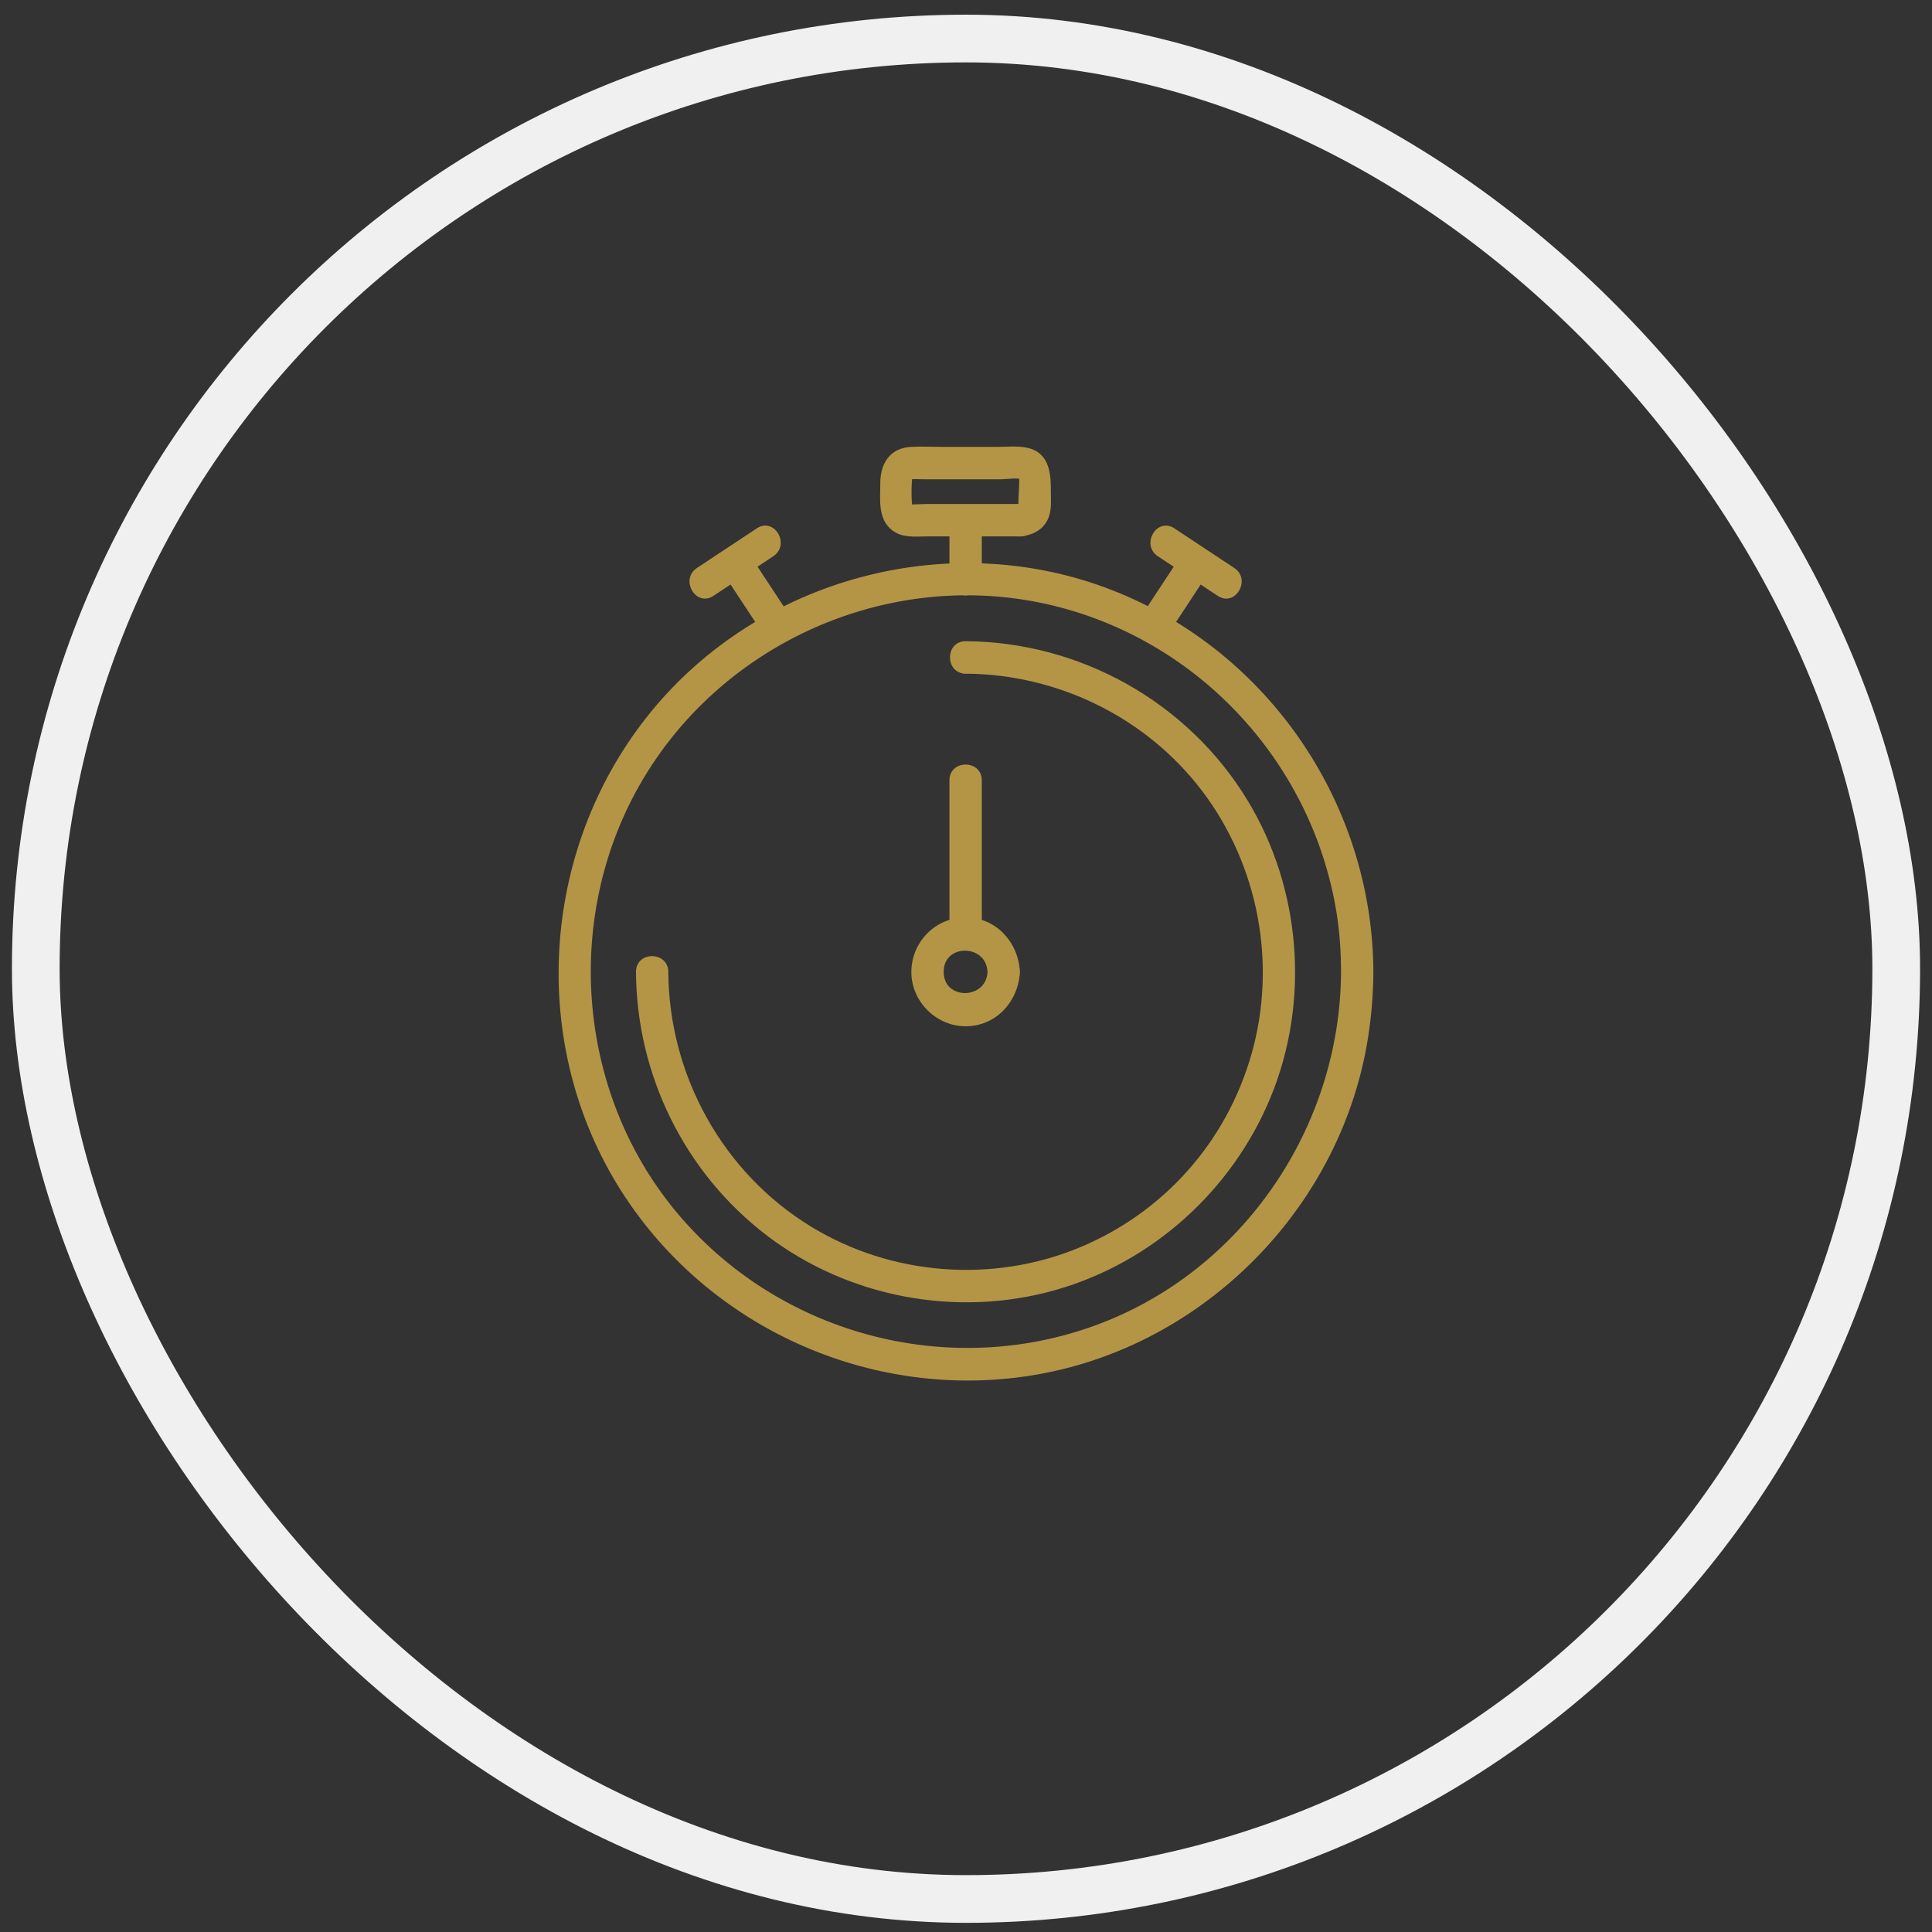
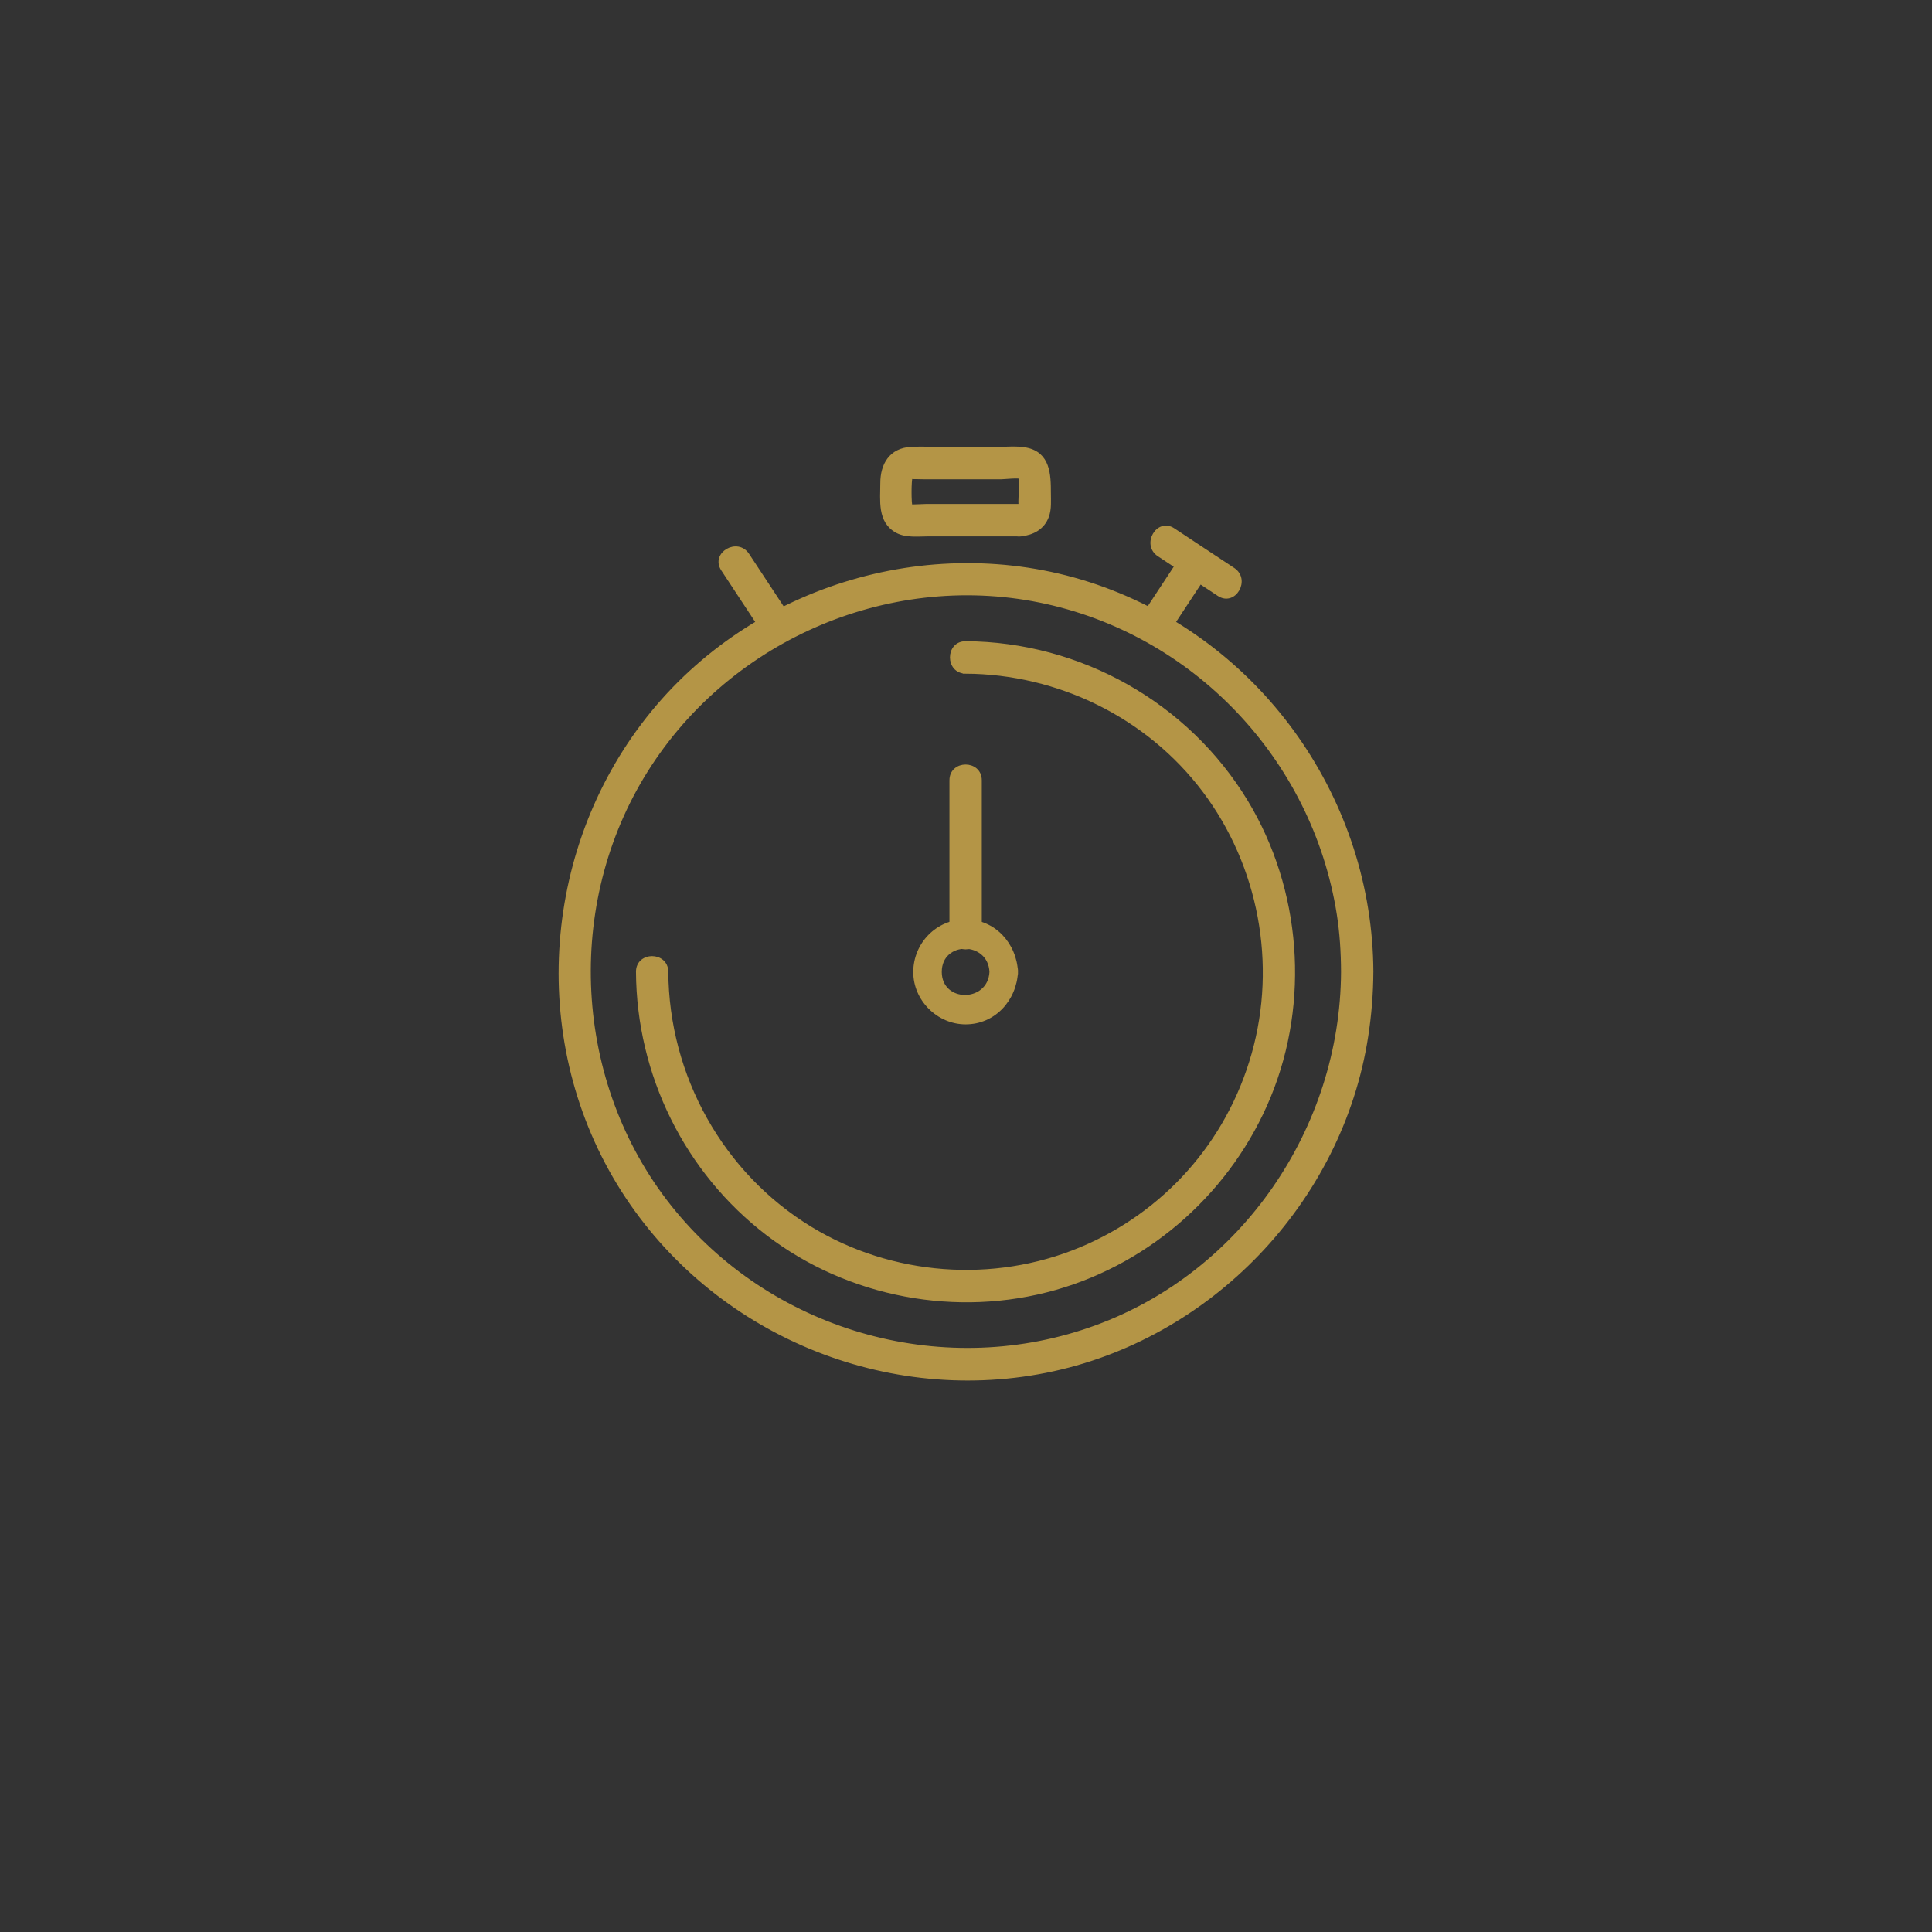
<svg xmlns="http://www.w3.org/2000/svg" width="81" height="81" viewBox="0 0 81 81" fill="none">
  <rect x="0" y="0" width="81" height="81" fill="#333333" stroke="none" />
-   <rect x="1.5" y="1.616" width="78" height="78" rx="39" stroke="#F0F0F0" stroke-width="2" />
  <path d="M40.484 28.164C44.385 28.186 48.128 30.014 50.489 33.147C52.846 36.276 53.621 40.413 52.555 44.186C51.489 47.959 48.807 50.912 45.306 52.37C41.644 53.895 37.376 53.57 33.987 51.51C30.246 49.237 27.965 45.118 27.939 40.745C27.935 39.973 26.739 39.972 26.744 40.745C26.768 45.046 28.776 49.119 32.189 51.727C35.586 54.323 40.123 55.174 44.232 54.007C48.267 52.861 51.601 49.848 53.199 45.968C54.84 41.983 54.477 37.31 52.251 33.622C49.767 29.512 45.266 26.991 40.485 26.963C39.716 26.959 39.715 28.158 40.485 28.162L40.484 28.164Z" fill="#B49546" stroke="#B49546" stroke-width="0.16" />
  <path d="M56.304 40.746C56.273 47.308 52.139 53.377 45.962 55.638C39.686 57.937 32.537 55.987 28.272 50.837C24.034 45.722 23.514 38.231 26.935 32.55C30.356 26.869 37.12 23.871 43.597 25.184C50.074 26.498 55.086 31.791 56.121 38.294C56.25 39.105 56.301 39.927 56.304 40.746C56.308 41.518 57.503 41.519 57.5 40.746C57.467 33.62 52.96 27.146 46.279 24.697C39.598 22.247 31.884 24.377 27.38 29.862C22.825 35.41 22.197 43.455 25.94 49.611C29.639 55.693 36.878 58.86 43.84 57.479C50.702 56.118 56.216 50.38 57.284 43.442C57.422 42.548 57.495 41.651 57.499 40.746C57.502 39.974 56.307 39.973 56.303 40.746H56.304Z" fill="#B49546" />
  <path d="M56.304 40.746C56.273 47.308 52.139 53.377 45.962 55.638C39.686 57.937 32.537 55.987 28.272 50.837C24.034 45.722 23.514 38.231 26.935 32.55C30.356 26.869 37.12 23.871 43.597 25.184C50.074 26.498 55.086 31.791 56.121 38.294C56.25 39.105 56.301 39.927 56.304 40.746ZM56.304 40.746C56.308 41.518 57.503 41.519 57.5 40.746C57.467 33.62 52.96 27.146 46.279 24.697C39.598 22.247 31.884 24.377 27.38 29.862C22.825 35.41 22.197 43.455 25.94 49.611C29.639 55.693 36.878 58.86 43.84 57.479C50.702 56.118 56.216 50.38 57.284 43.442C57.422 42.548 57.495 41.651 57.499 40.746C57.502 39.974 56.307 39.973 56.303 40.746H56.304Z" stroke="#B49546" stroke-width="0.16" />
  <path d="M41.082 39.144V32.713C41.082 31.941 39.886 31.94 39.886 32.713V39.144C39.886 39.915 41.082 39.916 41.082 39.144Z" fill="#B49546" stroke="#B49546" stroke-width="0.16" />
  <path d="M41.483 40.746C41.423 42.029 39.484 42.044 39.484 40.746C39.484 39.448 41.423 39.46 41.483 40.746C41.52 41.514 42.716 41.518 42.679 40.746C42.623 39.552 41.719 38.544 40.484 38.544C39.248 38.544 38.294 39.55 38.289 40.746C38.284 41.941 39.295 42.947 40.484 42.947C41.719 42.947 42.623 41.94 42.679 40.746C42.716 39.974 41.52 39.976 41.483 40.746Z" fill="#B49546" />
-   <path d="M41.483 40.746C41.423 42.029 39.484 42.044 39.484 40.746C39.484 39.448 41.423 39.46 41.483 40.746ZM41.483 40.746C41.52 41.514 42.716 41.518 42.679 40.746M41.483 40.746C41.52 39.976 42.716 39.974 42.679 40.746M42.679 40.746C42.623 39.552 41.719 38.544 40.484 38.544C39.248 38.544 38.294 39.55 38.289 40.746C38.284 41.941 39.295 42.947 40.484 42.947C41.719 42.947 42.623 41.94 42.679 40.746Z" stroke="#B49546" stroke-width="0.16" />
-   <path d="M41.082 24.303V21.819C41.082 21.048 39.886 21.047 39.886 21.819V24.303C39.886 25.075 41.082 25.076 41.082 24.303Z" fill="#B49546" stroke="#B49546" stroke-width="0.16" />
  <path d="M42.799 21.209H38.83C38.738 21.209 38.198 21.24 38.182 21.224C38.119 21.16 38.126 20.081 38.182 20.012C38.195 19.998 38.647 20.015 38.752 20.015H41.968C42.09 20.015 42.728 19.944 42.791 20.008C42.861 20.079 42.724 21.218 42.799 21.21C42.044 21.298 42.035 22.498 42.799 22.409C43.291 22.353 43.718 22.134 43.898 21.642C44.011 21.333 43.979 20.99 43.979 20.667C43.979 19.898 43.955 19.026 43.011 18.843C42.618 18.767 42.185 18.816 41.789 18.816H39.568C39.111 18.816 38.646 18.791 38.189 18.816C37.353 18.863 36.987 19.486 36.987 20.255C36.987 20.976 36.855 21.858 37.609 22.267C37.988 22.473 38.496 22.408 38.911 22.408H42.798C43.567 22.408 43.568 21.209 42.798 21.209H42.799Z" fill="#B49546" stroke="#B49546" stroke-width="0.16" />
  <path d="M48.877 26.584C49.472 25.68 50.068 24.775 50.663 23.87C51.088 23.224 50.053 22.623 49.63 23.265C49.035 24.17 48.439 25.075 47.844 25.979C47.419 26.625 48.454 27.226 48.877 26.584Z" fill="#B49546" stroke="#B49546" stroke-width="0.16" />
  <path d="M51.705 23.881C50.867 23.326 50.028 22.771 49.19 22.217C48.545 21.791 47.946 22.829 48.586 23.253C49.424 23.808 50.263 24.363 51.101 24.917C51.746 25.344 52.344 24.305 51.705 23.881Z" fill="#B49546" stroke="#B49546" stroke-width="0.16" />
  <path d="M33.125 25.977C32.529 25.073 31.933 24.168 31.338 23.263C30.916 22.621 29.88 23.222 30.305 23.868C30.901 24.773 31.496 25.678 32.092 26.582C32.514 27.224 33.55 26.624 33.125 25.977Z" fill="#B49546" stroke="#B49546" stroke-width="0.16" />
-   <path d="M29.865 24.916C30.703 24.361 31.542 23.806 32.38 23.252C33.02 22.829 32.421 21.79 31.777 22.216C30.939 22.771 30.1 23.326 29.262 23.88C28.622 24.303 29.221 25.343 29.865 24.916Z" fill="#B49546" stroke="#B49546" stroke-width="0.16" />
</svg>